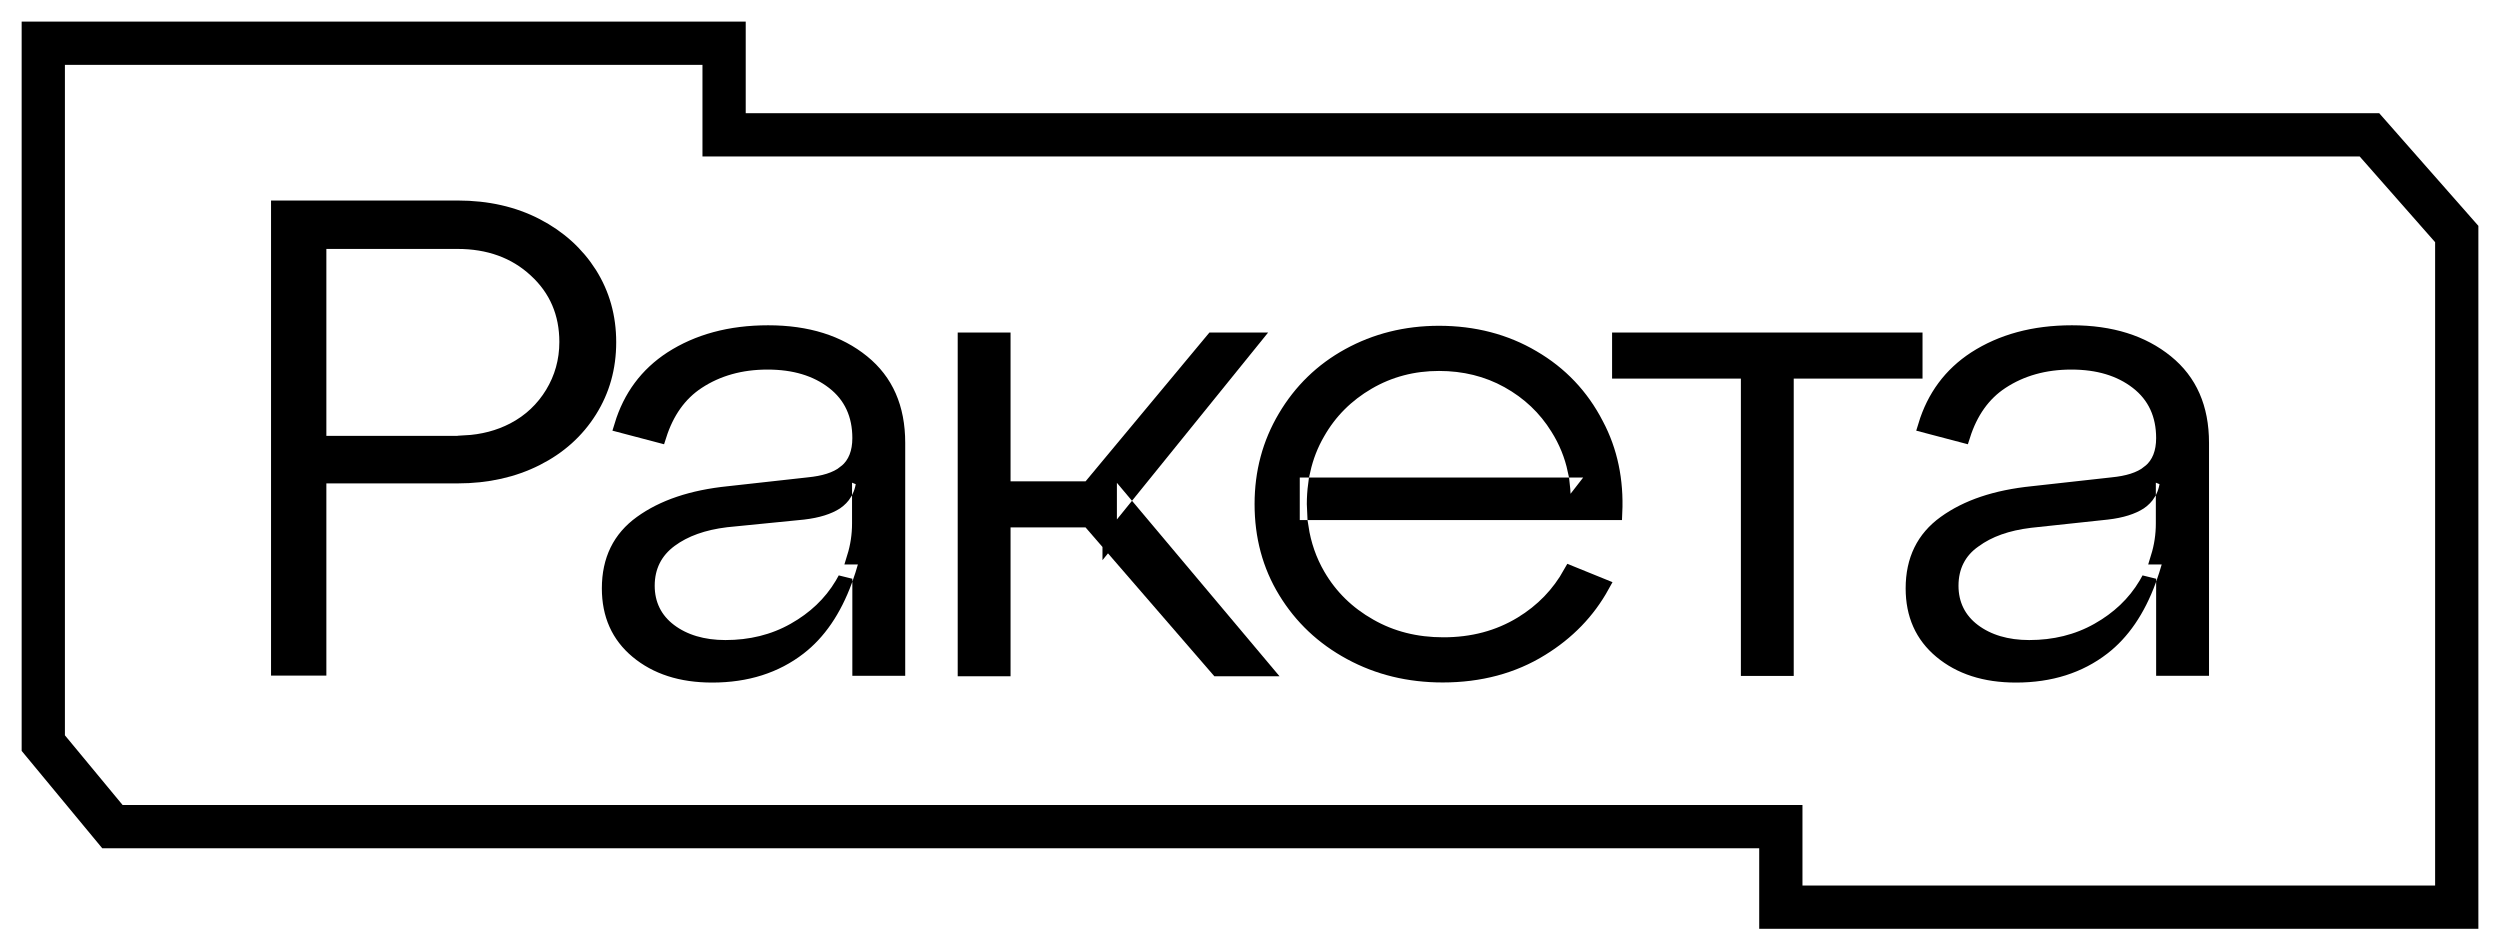
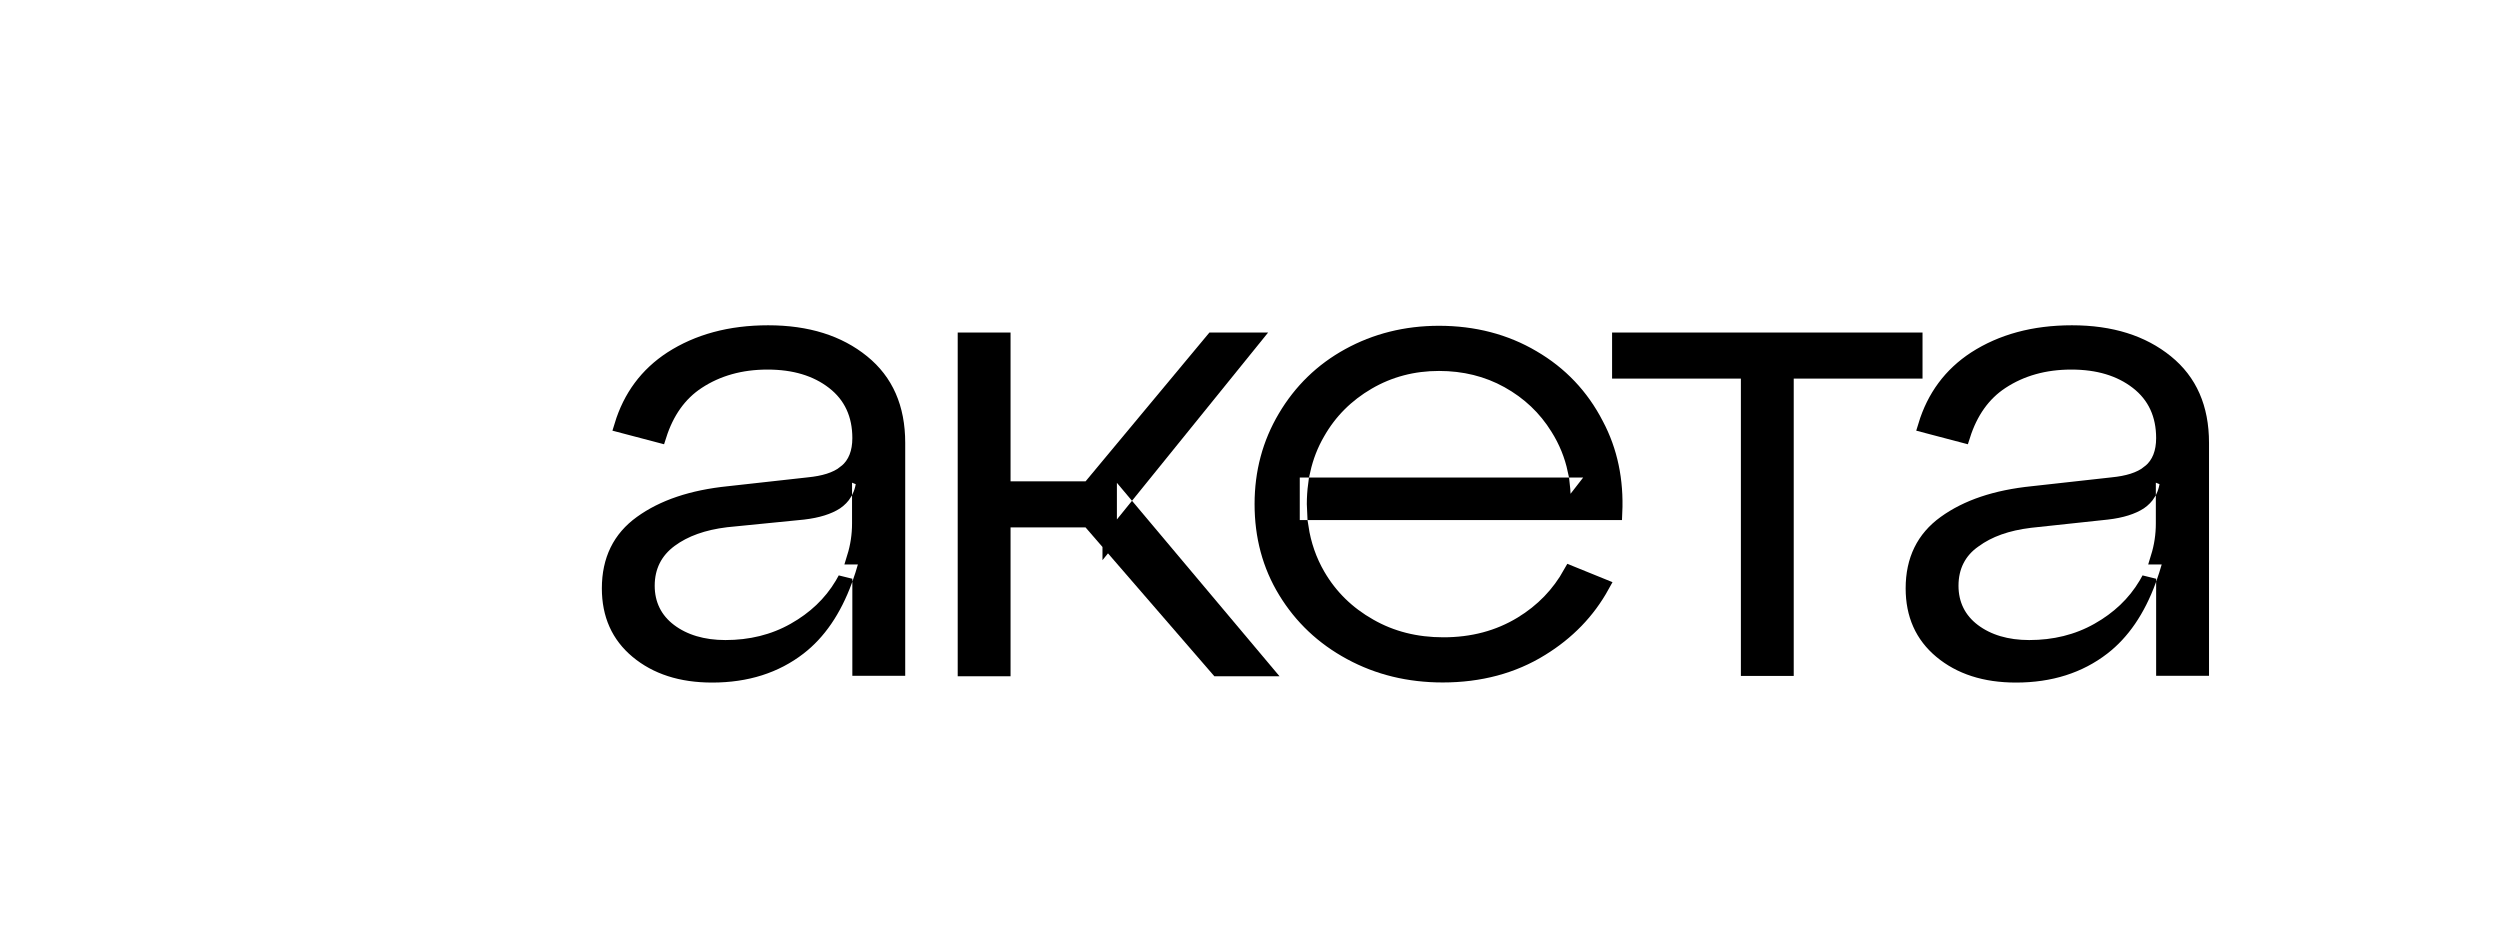
<svg xmlns="http://www.w3.org/2000/svg" viewBox="6004.192 5270.825 99.866 37.967" data-guides="{&quot;vertical&quot;:[],&quot;horizontal&quot;:[]}">
-   <path fill="none" stroke="black" fill-opacity="1" stroke-width="1.728" stroke-opacity="1" font-size-adjust="none" stroke-miterlimit="10" id="tSvg19d5fdbefe" title="Path 64" d="M 6005.921 5300.509 C 6005.921 5291.19 6005.921 5281.872 6005.921 5272.553C 6014.987 5272.553 6024.052 5272.553 6033.117 5272.553C 6033.117 5273.772 6033.117 5274.991 6033.117 5276.21C 6055.026 5276.21 6076.934 5276.21 6098.842 5276.21C 6100.005 5277.531 6101.167 5278.852 6102.33 5280.173C 6102.33 5289.137 6102.33 5298.1 6102.33 5307.063C 6093.33 5307.063 6084.33 5307.063 6075.33 5307.063C 6075.33 5305.991 6075.33 5304.919 6075.33 5303.847C 6053.114 5303.847 6030.899 5303.847 6008.684 5303.847C 6007.763 5302.734 6006.842 5301.621 6005.921 5300.509Z" />
-   <path fill="black" stroke="black" fill-opacity="1" stroke-width="0.576" stroke-opacity="1" font-size-adjust="none" id="tSvga893a243f7" title="Path 65" d="M 6016.941 5290.135 C 6016.941 5292.598 6016.941 5295.062 6016.941 5297.526C 6016.396 5297.526 6015.852 5297.526 6015.307 5297.526C 6015.307 5291.391 6015.307 5285.257 6015.307 5279.123C 6017.695 5279.123 6020.083 5279.123 6022.472 5279.123C 6023.66 5279.123 6024.706 5279.362 6025.618 5279.834C 6026.531 5280.306 6027.241 5280.956 6027.753 5281.76C 6028.263 5282.573 6028.519 5283.475 6028.519 5284.496C 6028.519 5285.518 6028.263 5286.42 6027.753 5287.233C 6027.242 5288.047 6026.534 5288.685 6025.62 5289.146C 6024.707 5289.607 6023.66 5289.847 6022.472 5289.847C 6020.724 5289.847 6018.976 5289.847 6017.229 5289.847C 6017.133 5289.847 6017.037 5289.847 6016.941 5289.847C 6016.941 5289.943 6016.941 5290.039 6016.941 5290.135ZM 6022.76 5288.524 C 6022.76 5288.517 6022.76 5288.511 6022.76 5288.505C 6023.473 5288.469 6024.122 5288.298 6024.704 5287.996C 6025.366 5287.652 6025.884 5287.155 6026.254 5286.545C 6026.625 5285.934 6026.824 5285.245 6026.824 5284.485C 6026.824 5283.335 6026.412 5282.372 6025.589 5281.619C 6024.767 5280.855 6023.711 5280.481 6022.472 5280.481C 6020.724 5280.481 6018.976 5280.481 6017.229 5280.481C 6017.133 5280.481 6017.037 5280.481 6016.941 5280.481C 6016.941 5280.577 6016.941 5280.673 6016.941 5280.769C 6016.941 5283.258 6016.941 5285.747 6016.941 5288.236C 6016.941 5288.332 6016.941 5288.428 6016.941 5288.524C 6017.037 5288.524 6017.133 5288.524 6017.229 5288.524C 6018.976 5288.524 6020.724 5288.524 6022.472 5288.524C 6022.568 5288.524 6022.664 5288.524 6022.76 5288.524Z" />
  <path fill="black" stroke="black" fill-opacity="1" stroke-width="0.576" stroke-opacity="1" font-size-adjust="none" id="tSvg14f239ed4be" title="Path 66" d="M 6033.297 5290.534 C 6033.297 5290.534 6033.297 5290.534 6033.297 5290.534C 6033.298 5290.534 6033.299 5290.534 6033.299 5290.534C 6034.363 5290.416 6035.426 5290.298 6036.49 5290.18C 6037.088 5290.121 6037.583 5289.98 6037.94 5289.701C 6037.94 5289.836 6037.94 5289.971 6037.94 5290.106C 6037.94 5290.247 6037.94 5290.388 6037.94 5290.529C 6037.855 5290.67 6037.739 5290.79 6037.589 5290.893C 6037.296 5291.083 6036.866 5291.226 6036.282 5291.294C 6035.255 5291.396 6034.229 5291.498 6033.202 5291.6C 6033.202 5291.6 6033.202 5291.6 6033.202 5291.6C 6033.2 5291.601 6033.198 5291.601 6033.196 5291.601C 6032.29 5291.712 6031.551 5291.972 6030.973 5292.398C 6030.37 5292.842 6030.057 5293.459 6030.057 5294.223C 6030.057 5294.959 6030.356 5295.576 6030.945 5296.021C 6031.522 5296.456 6032.274 5296.681 6033.169 5296.681C 6034.171 5296.681 6035.093 5296.459 6035.914 5295.995C 6036.727 5295.537 6037.367 5294.937 6037.825 5294.17C 6037.869 5294.095 6037.912 5294.02 6037.952 5293.944C 6037.952 5293.967 6037.952 5293.989 6037.952 5294.012C 6037.512 5295.21 6036.895 5296.104 6036.112 5296.707C 6035.175 5297.43 6034.023 5297.803 6032.641 5297.803C 6031.393 5297.803 6030.406 5297.476 6029.646 5296.844C 6028.895 5296.219 6028.522 5295.384 6028.522 5294.329C 6028.522 5293.187 6028.95 5292.322 6029.802 5291.708C 6030.682 5291.073 6031.833 5290.684 6033.297 5290.534ZM 6032.066 5286.079 C 6031.328 5286.563 6030.826 5287.29 6030.528 5288.223C 6030.025 5288.09 6029.522 5287.958 6029.019 5287.826C 6029.37 5286.671 6030.029 5285.785 6031.006 5285.146C 6032.069 5284.461 6033.351 5284.107 6034.876 5284.107C 6036.446 5284.107 6037.692 5284.506 6038.648 5285.281C 6039.59 5286.044 6040.064 5287.112 6040.064 5288.514C 6040.064 5291.52 6040.064 5294.526 6040.064 5297.532C 6039.552 5297.532 6039.04 5297.532 6038.528 5297.532C 6038.528 5296.392 6038.528 5295.253 6038.528 5294.113C 6038.604 5293.9 6038.674 5293.68 6038.738 5293.452C 6038.773 5293.33 6038.808 5293.207 6038.842 5293.085C 6038.715 5293.085 6038.588 5293.085 6038.461 5293.085C 6038.412 5293.085 6038.363 5293.085 6038.313 5293.085C 6038.447 5292.651 6038.516 5292.202 6038.516 5291.734C 6038.516 5291.38 6038.516 5291.026 6038.516 5290.672C 6038.582 5290.532 6038.63 5290.379 6038.659 5290.216C 6038.673 5290.139 6038.686 5290.062 6038.7 5289.985C 6038.628 5289.956 6038.555 5289.927 6038.482 5289.898C 6038.433 5289.878 6038.384 5289.858 6038.335 5289.839C 6038.209 5289.788 6038.083 5289.738 6037.958 5289.687C 6037.966 5289.68 6037.975 5289.673 6037.984 5289.666C 6038.361 5289.349 6038.528 5288.891 6038.528 5288.325C 6038.528 5287.396 6038.188 5286.636 6037.483 5286.092C 6036.795 5285.56 6035.918 5285.3 6034.852 5285.3C 6033.784 5285.3 6032.855 5285.561 6032.066 5286.079Z" />
  <path fill="black" stroke="black" fill-opacity="1" stroke-width="0.576" stroke-opacity="1" font-size-adjust="none" id="tSvg114a9974733" title="Path 67" d="M 6052.639 5284.396 C 6053.175 5284.396 6053.71 5284.396 6054.246 5284.396C 6052.633 5286.39 6051.02 5288.383 6049.407 5290.377C 6049.281 5290.227 6049.155 5290.077 6049.029 5289.927C 6048.863 5289.729 6048.696 5289.531 6048.53 5289.333C 6049.9 5287.688 6051.27 5286.042 6052.639 5284.396ZM 6049.032 5291.756 C 6049.16 5291.598 6049.288 5291.44 6049.416 5291.282C 6051.172 5293.371 6052.929 5295.461 6054.685 5297.55C 6054.068 5297.55 6053.45 5297.55 6052.832 5297.55C 6051.146 5295.602 6049.46 5293.653 6047.774 5291.705C 6047.745 5291.671 6047.717 5291.638 6047.688 5291.605C 6047.644 5291.605 6047.6 5291.605 6047.556 5291.605C 6046.558 5291.605 6045.559 5291.605 6044.56 5291.605C 6044.464 5291.605 6044.368 5291.605 6044.272 5291.605C 6044.272 5291.701 6044.272 5291.797 6044.272 5291.893C 6044.272 5293.779 6044.272 5295.664 6044.272 5297.55C 6043.76 5297.55 6043.248 5297.55 6042.737 5297.55C 6042.737 5293.165 6042.737 5288.781 6042.737 5284.396C 6043.248 5284.396 6043.76 5284.396 6044.272 5284.396C 6044.272 5286.282 6044.272 5288.167 6044.272 5290.053C 6044.272 5290.149 6044.272 5290.245 6044.272 5290.341C 6044.368 5290.341 6044.464 5290.341 6044.56 5290.341C 6045.559 5290.341 6046.558 5290.341 6047.556 5290.341C 6047.601 5290.341 6047.646 5290.341 6047.691 5290.341C 6047.72 5290.306 6047.749 5290.272 6047.778 5290.237C 6048.025 5289.94 6048.273 5289.642 6048.52 5289.345C 6048.52 5289.601 6048.52 5289.856 6048.52 5290.112C 6048.52 5290.6 6048.52 5291.087 6048.52 5291.575C 6048.52 5291.846 6048.52 5292.117 6048.52 5292.389C 6048.691 5292.178 6048.862 5291.967 6049.032 5291.756Z" />
  <path fill="black" stroke="black" fill-opacity="1" stroke-width="0.576" stroke-opacity="1" font-size-adjust="none" id="tSvg654ec76a5b" title="Path 68" d="M 6056.113 5289.613 C 6056.017 5289.613 6055.921 5289.613 6055.825 5289.613C 6055.825 5289.709 6055.825 5289.805 6055.825 5289.901C 6055.825 5290.464 6055.825 5291.026 6055.825 5291.588C 6055.825 5291.592 6055.825 5291.596 6055.825 5291.6C 6055.825 5291.696 6055.825 5291.792 6055.825 5291.888C 6055.921 5291.888 6056.017 5291.888 6056.113 5291.888C 6056.134 5291.888 6056.154 5291.888 6056.175 5291.888C 6056.279 5292.574 6056.502 5293.218 6056.846 5293.809C 6057.339 5294.657 6058.027 5295.329 6058.905 5295.825C 6059.775 5296.324 6060.758 5296.571 6061.847 5296.571C 6063.011 5296.571 6064.046 5296.3 6064.968 5295.739C 6065.809 5295.226 6066.457 5294.555 6066.928 5293.71C 6067.351 5293.882 6067.774 5294.053 6068.197 5294.225C 6067.625 5295.261 6066.815 5296.097 6065.76 5296.745C 6065.76 5296.745 6065.759 5296.746 6065.759 5296.746C 6064.631 5297.445 6063.31 5297.799 6061.822 5297.799C 6060.479 5297.799 6059.249 5297.503 6058.141 5296.902C 6057.03 5296.301 6056.172 5295.487 6055.536 5294.446C 6054.903 5293.41 6054.596 5292.248 6054.596 5290.963C 6054.596 5289.691 6054.903 5288.539 6055.526 5287.489C 6056.15 5286.435 6056.997 5285.611 6058.069 5285.023C 6059.141 5284.434 6060.346 5284.127 6061.675 5284.127C 6063.076 5284.127 6064.327 5284.457 6065.421 5285.101C 6065.421 5285.101 6065.422 5285.102 6065.422 5285.102C 6066.528 5285.746 6067.374 5286.638 6067.963 5287.78C 6067.963 5287.78 6067.963 5287.78 6067.963 5287.78C 6067.963 5287.782 6067.964 5287.783 6067.965 5287.784C 6068.524 5288.837 6068.768 5290.014 6068.709 5291.312C 6068.041 5291.312 6067.372 5291.312 6066.703 5291.312C 6066.855 5291.117 6067.006 5290.922 6067.157 5290.727C 6067.325 5290.511 6067.493 5290.294 6067.661 5290.078C 6067.781 5289.923 6067.901 5289.768 6068.021 5289.613C 6067.825 5289.613 6067.629 5289.613 6067.433 5289.613C 6067.323 5289.613 6067.213 5289.613 6067.102 5289.613C 6066.974 5289.011 6066.743 5288.446 6066.413 5287.921C 6065.92 5287.123 6065.257 5286.5 6064.43 5286.04C 6063.597 5285.578 6062.677 5285.355 6061.675 5285.355C 6060.644 5285.355 6059.697 5285.603 6058.841 5286.102C 6057.989 5286.598 6057.313 5287.271 6056.833 5288.118C 6056.561 5288.586 6056.369 5289.086 6056.251 5289.613C 6056.205 5289.613 6056.159 5289.613 6056.113 5289.613ZM 6066.672 5291.312 C 6063.346 5291.312 6060.02 5291.312 6056.694 5291.312C 6056.687 5291.197 6056.683 5291.081 6056.683 5290.963C 6056.683 5290.698 6056.7 5290.44 6056.733 5290.189C 6060.026 5290.189 6063.32 5290.189 6066.613 5290.189C 6066.627 5290.312 6066.637 5290.436 6066.642 5290.562C 6066.652 5290.812 6066.662 5291.062 6066.672 5291.312Z" />
  <path fill="black" stroke="black" fill-opacity="1" stroke-width="0.576" stroke-opacity="1" font-size-adjust="none" id="tSvg13886b433e" title="Path 69" d="M 6075.557 5285.948 C 6075.557 5289.812 6075.557 5293.675 6075.557 5297.538C 6075.046 5297.538 6074.534 5297.538 6074.022 5297.538C 6074.022 5293.675 6074.022 5289.812 6074.022 5285.948C 6074.022 5285.852 6074.022 5285.756 6074.022 5285.66C 6073.926 5285.66 6073.83 5285.66 6073.734 5285.66C 6072.115 5285.66 6070.496 5285.66 6068.877 5285.66C 6068.877 5285.239 6068.877 5284.817 6068.877 5284.396C 6072.819 5284.396 6076.76 5284.396 6080.702 5284.396C 6080.702 5284.817 6080.702 5285.239 6080.702 5285.66C 6079.083 5285.66 6077.464 5285.66 6075.845 5285.66C 6075.749 5285.66 6075.653 5285.66 6075.557 5285.66C 6075.557 5285.756 6075.557 5285.852 6075.557 5285.948Z" />
  <path fill="black" stroke="black" fill-opacity="1" stroke-width="0.576" stroke-opacity="1" font-size-adjust="none" id="tSvg3281308dce" title="Path 70" d="M 6085.379 5290.534 C 6085.379 5290.534 6085.379 5290.534 6085.379 5290.534C 6085.38 5290.534 6085.381 5290.534 6085.381 5290.534C 6086.445 5290.416 6087.508 5290.298 6088.572 5290.18C 6089.171 5290.121 6089.665 5289.98 6090.022 5289.701C 6090.022 5289.836 6090.022 5289.971 6090.022 5290.106C 6090.022 5290.247 6090.022 5290.388 6090.022 5290.529C 6089.937 5290.67 6089.821 5290.79 6089.671 5290.893C 6089.378 5291.083 6088.948 5291.227 6088.363 5291.294C 6088.362 5291.294 6088.362 5291.294 6088.362 5291.294C 6087.335 5291.404 6086.309 5291.514 6085.282 5291.624C 6085.282 5291.624 6085.282 5291.624 6085.282 5291.624C 6085.281 5291.624 6085.279 5291.625 6085.278 5291.625C 6084.374 5291.735 6083.636 5291.994 6083.058 5292.419C 6082.45 5292.842 6082.139 5293.462 6082.139 5294.223C 6082.139 5294.959 6082.438 5295.576 6083.027 5296.021C 6083.604 5296.456 6084.356 5296.681 6085.251 5296.681C 6086.253 5296.681 6087.175 5296.459 6087.996 5295.995C 6088.809 5295.537 6089.449 5294.937 6089.907 5294.17C 6089.951 5294.095 6089.994 5294.02 6090.034 5293.944C 6090.034 5293.967 6090.034 5293.989 6090.034 5294.012C 6089.594 5295.21 6088.977 5296.104 6088.194 5296.707C 6087.257 5297.43 6086.105 5297.803 6084.724 5297.803C 6083.475 5297.803 6082.488 5297.476 6081.728 5296.844C 6080.977 5296.219 6080.604 5295.384 6080.604 5294.329C 6080.604 5293.187 6081.032 5292.322 6081.884 5291.708C 6082.764 5291.073 6083.915 5290.684 6085.379 5290.534ZM 6084.148 5286.079 C 6083.41 5286.563 6082.908 5287.29 6082.61 5288.223C 6082.107 5288.09 6081.604 5287.958 6081.101 5287.826C 6081.452 5286.671 6082.111 5285.785 6083.088 5285.146C 6084.151 5284.461 6085.433 5284.107 6086.958 5284.107C 6088.529 5284.107 6089.774 5284.506 6090.73 5285.281C 6091.672 5286.044 6092.146 5287.112 6092.146 5288.514C 6092.146 5291.52 6092.146 5294.526 6092.146 5297.532C 6091.634 5297.532 6091.122 5297.532 6090.61 5297.532C 6090.61 5296.392 6090.61 5295.253 6090.61 5294.113C 6090.686 5293.9 6090.756 5293.68 6090.821 5293.452C 6090.855 5293.33 6090.89 5293.207 6090.924 5293.085C 6090.797 5293.085 6090.67 5293.085 6090.543 5293.085C 6090.494 5293.085 6090.445 5293.085 6090.395 5293.085C 6090.529 5292.651 6090.598 5292.202 6090.598 5291.734C 6090.598 5291.38 6090.598 5291.026 6090.598 5290.672C 6090.664 5290.532 6090.712 5290.379 6090.741 5290.216C 6090.755 5290.139 6090.768 5290.062 6090.782 5289.985C 6090.71 5289.956 6090.637 5289.927 6090.564 5289.898C 6090.515 5289.878 6090.466 5289.858 6090.417 5289.839C 6090.291 5289.788 6090.165 5289.738 6090.04 5289.687C 6090.048 5289.68 6090.057 5289.673 6090.066 5289.666C 6090.443 5289.349 6090.61 5288.891 6090.61 5288.325C 6090.61 5287.396 6090.27 5286.636 6089.565 5286.092C 6088.877 5285.56 6088 5285.3 6086.934 5285.3C 6085.866 5285.3 6084.937 5285.561 6084.148 5286.079Z" />
  <defs />
</svg>